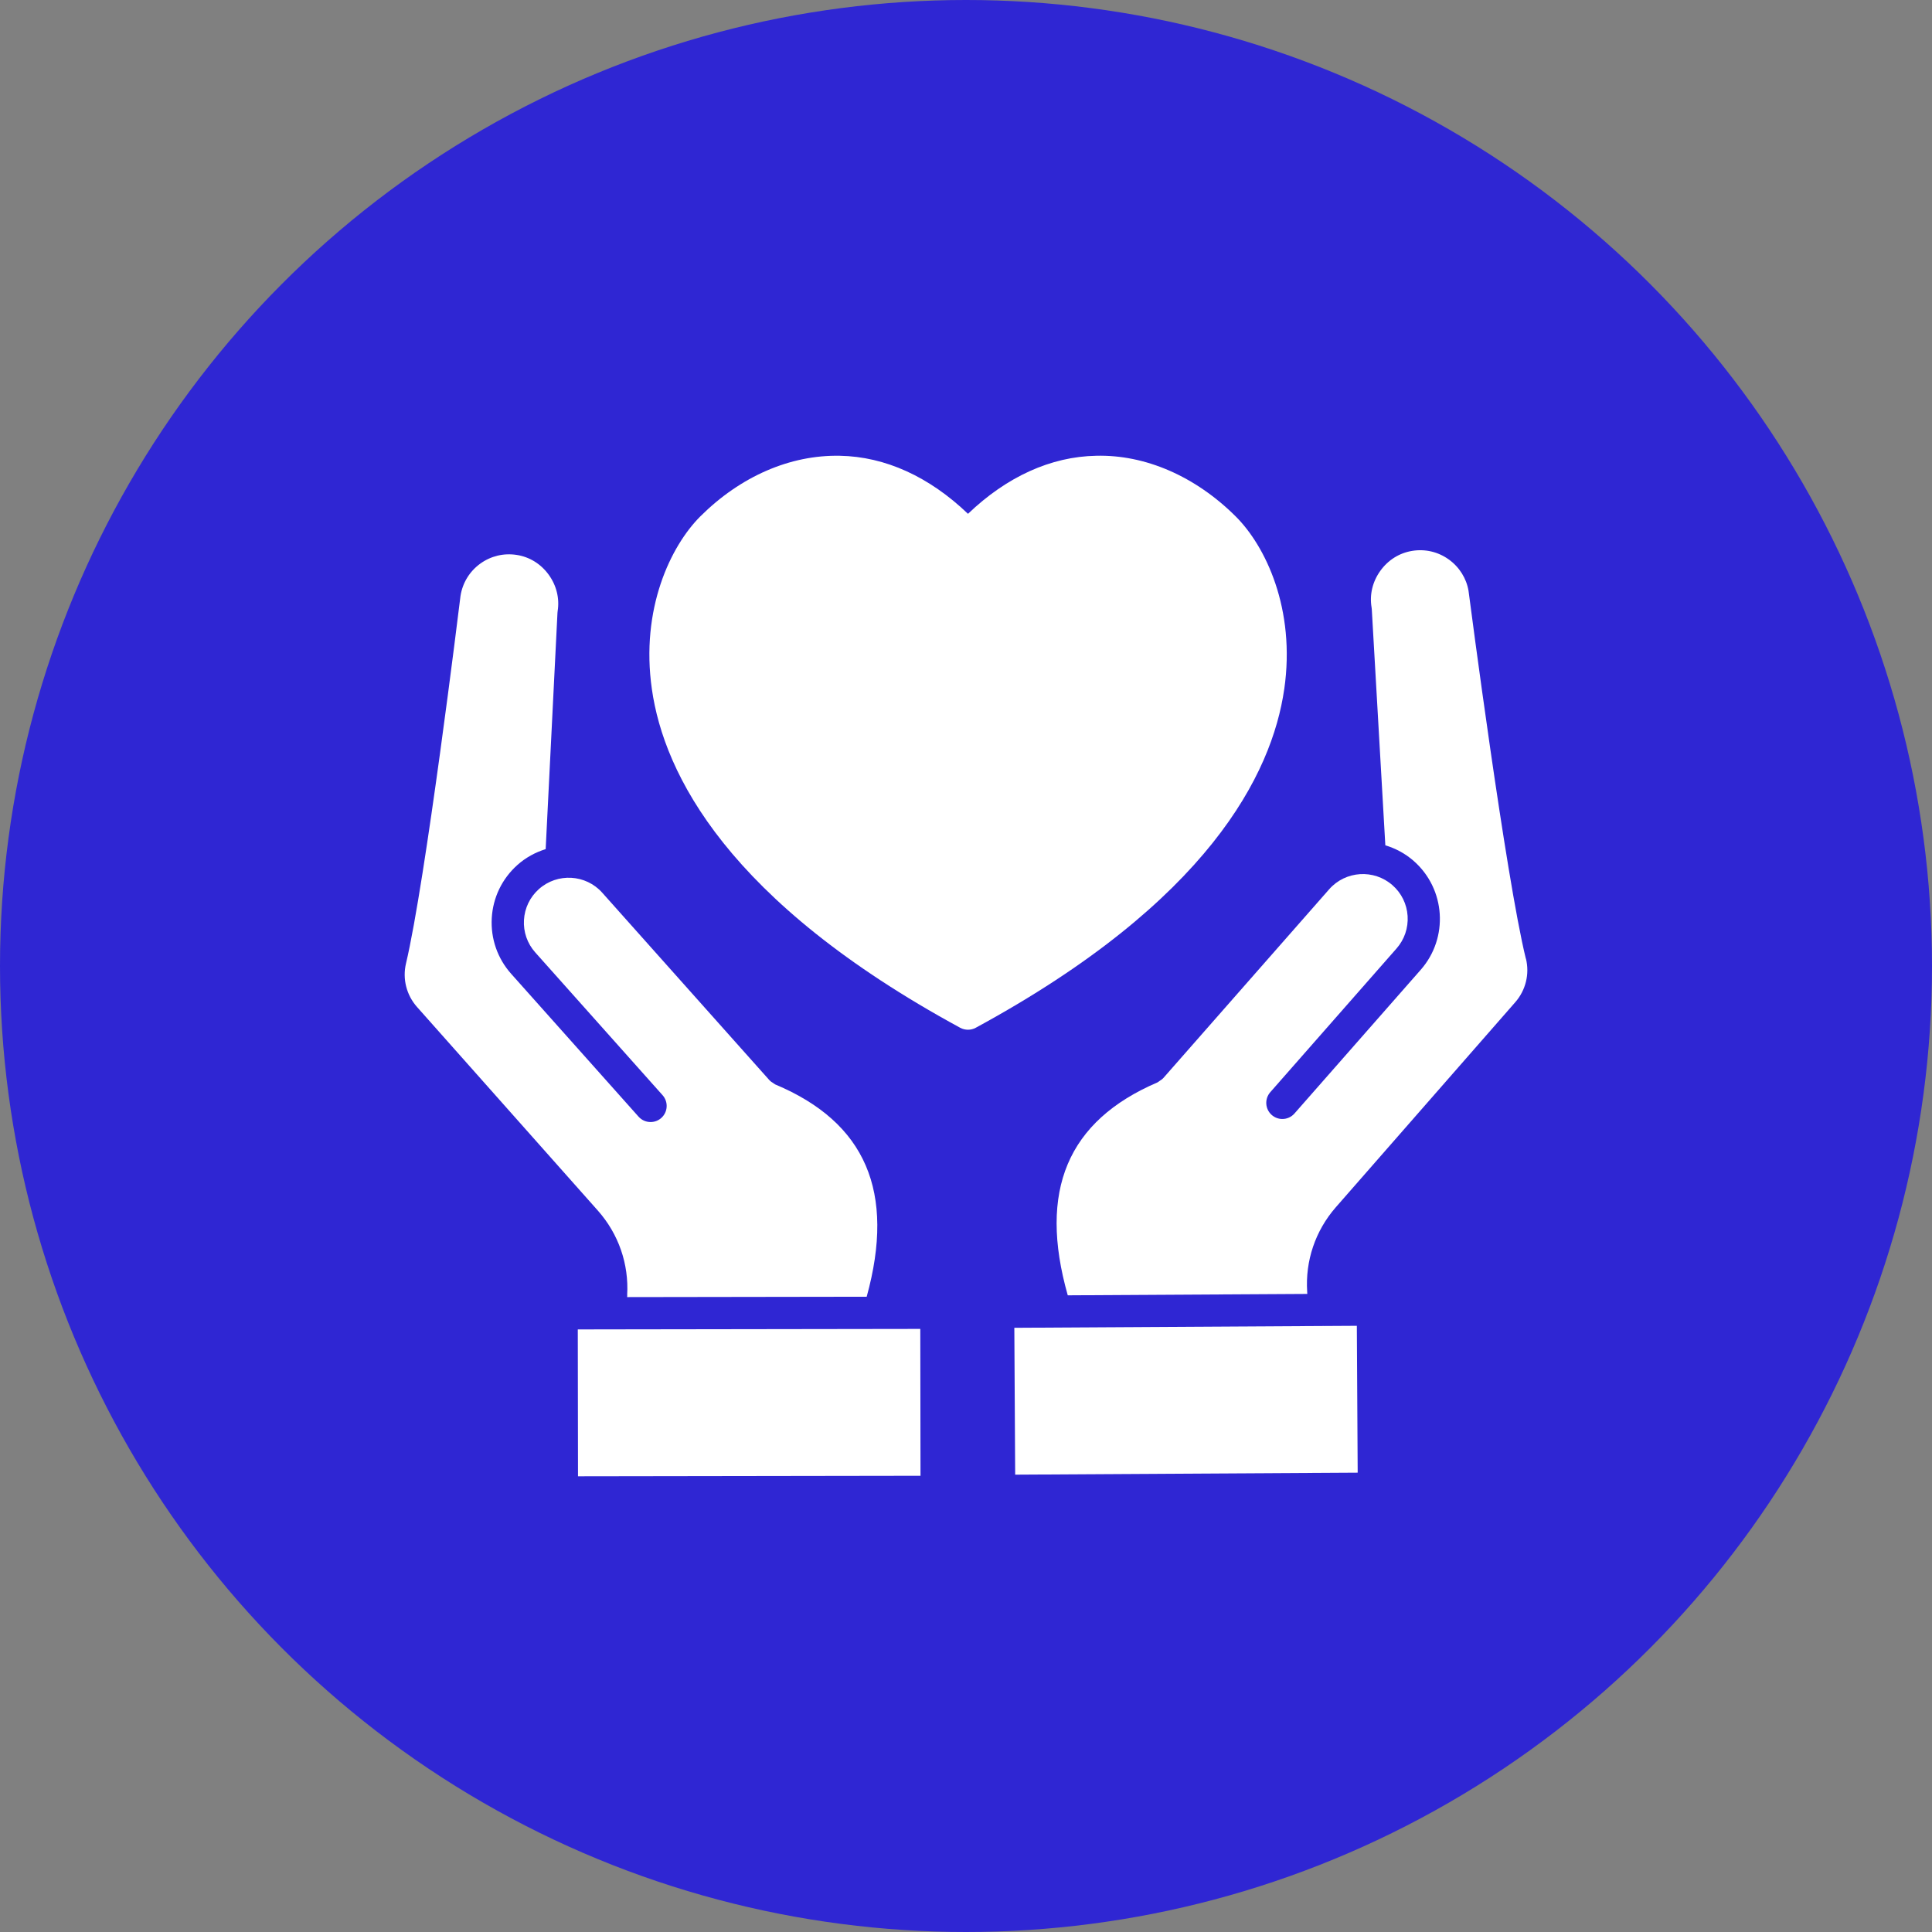
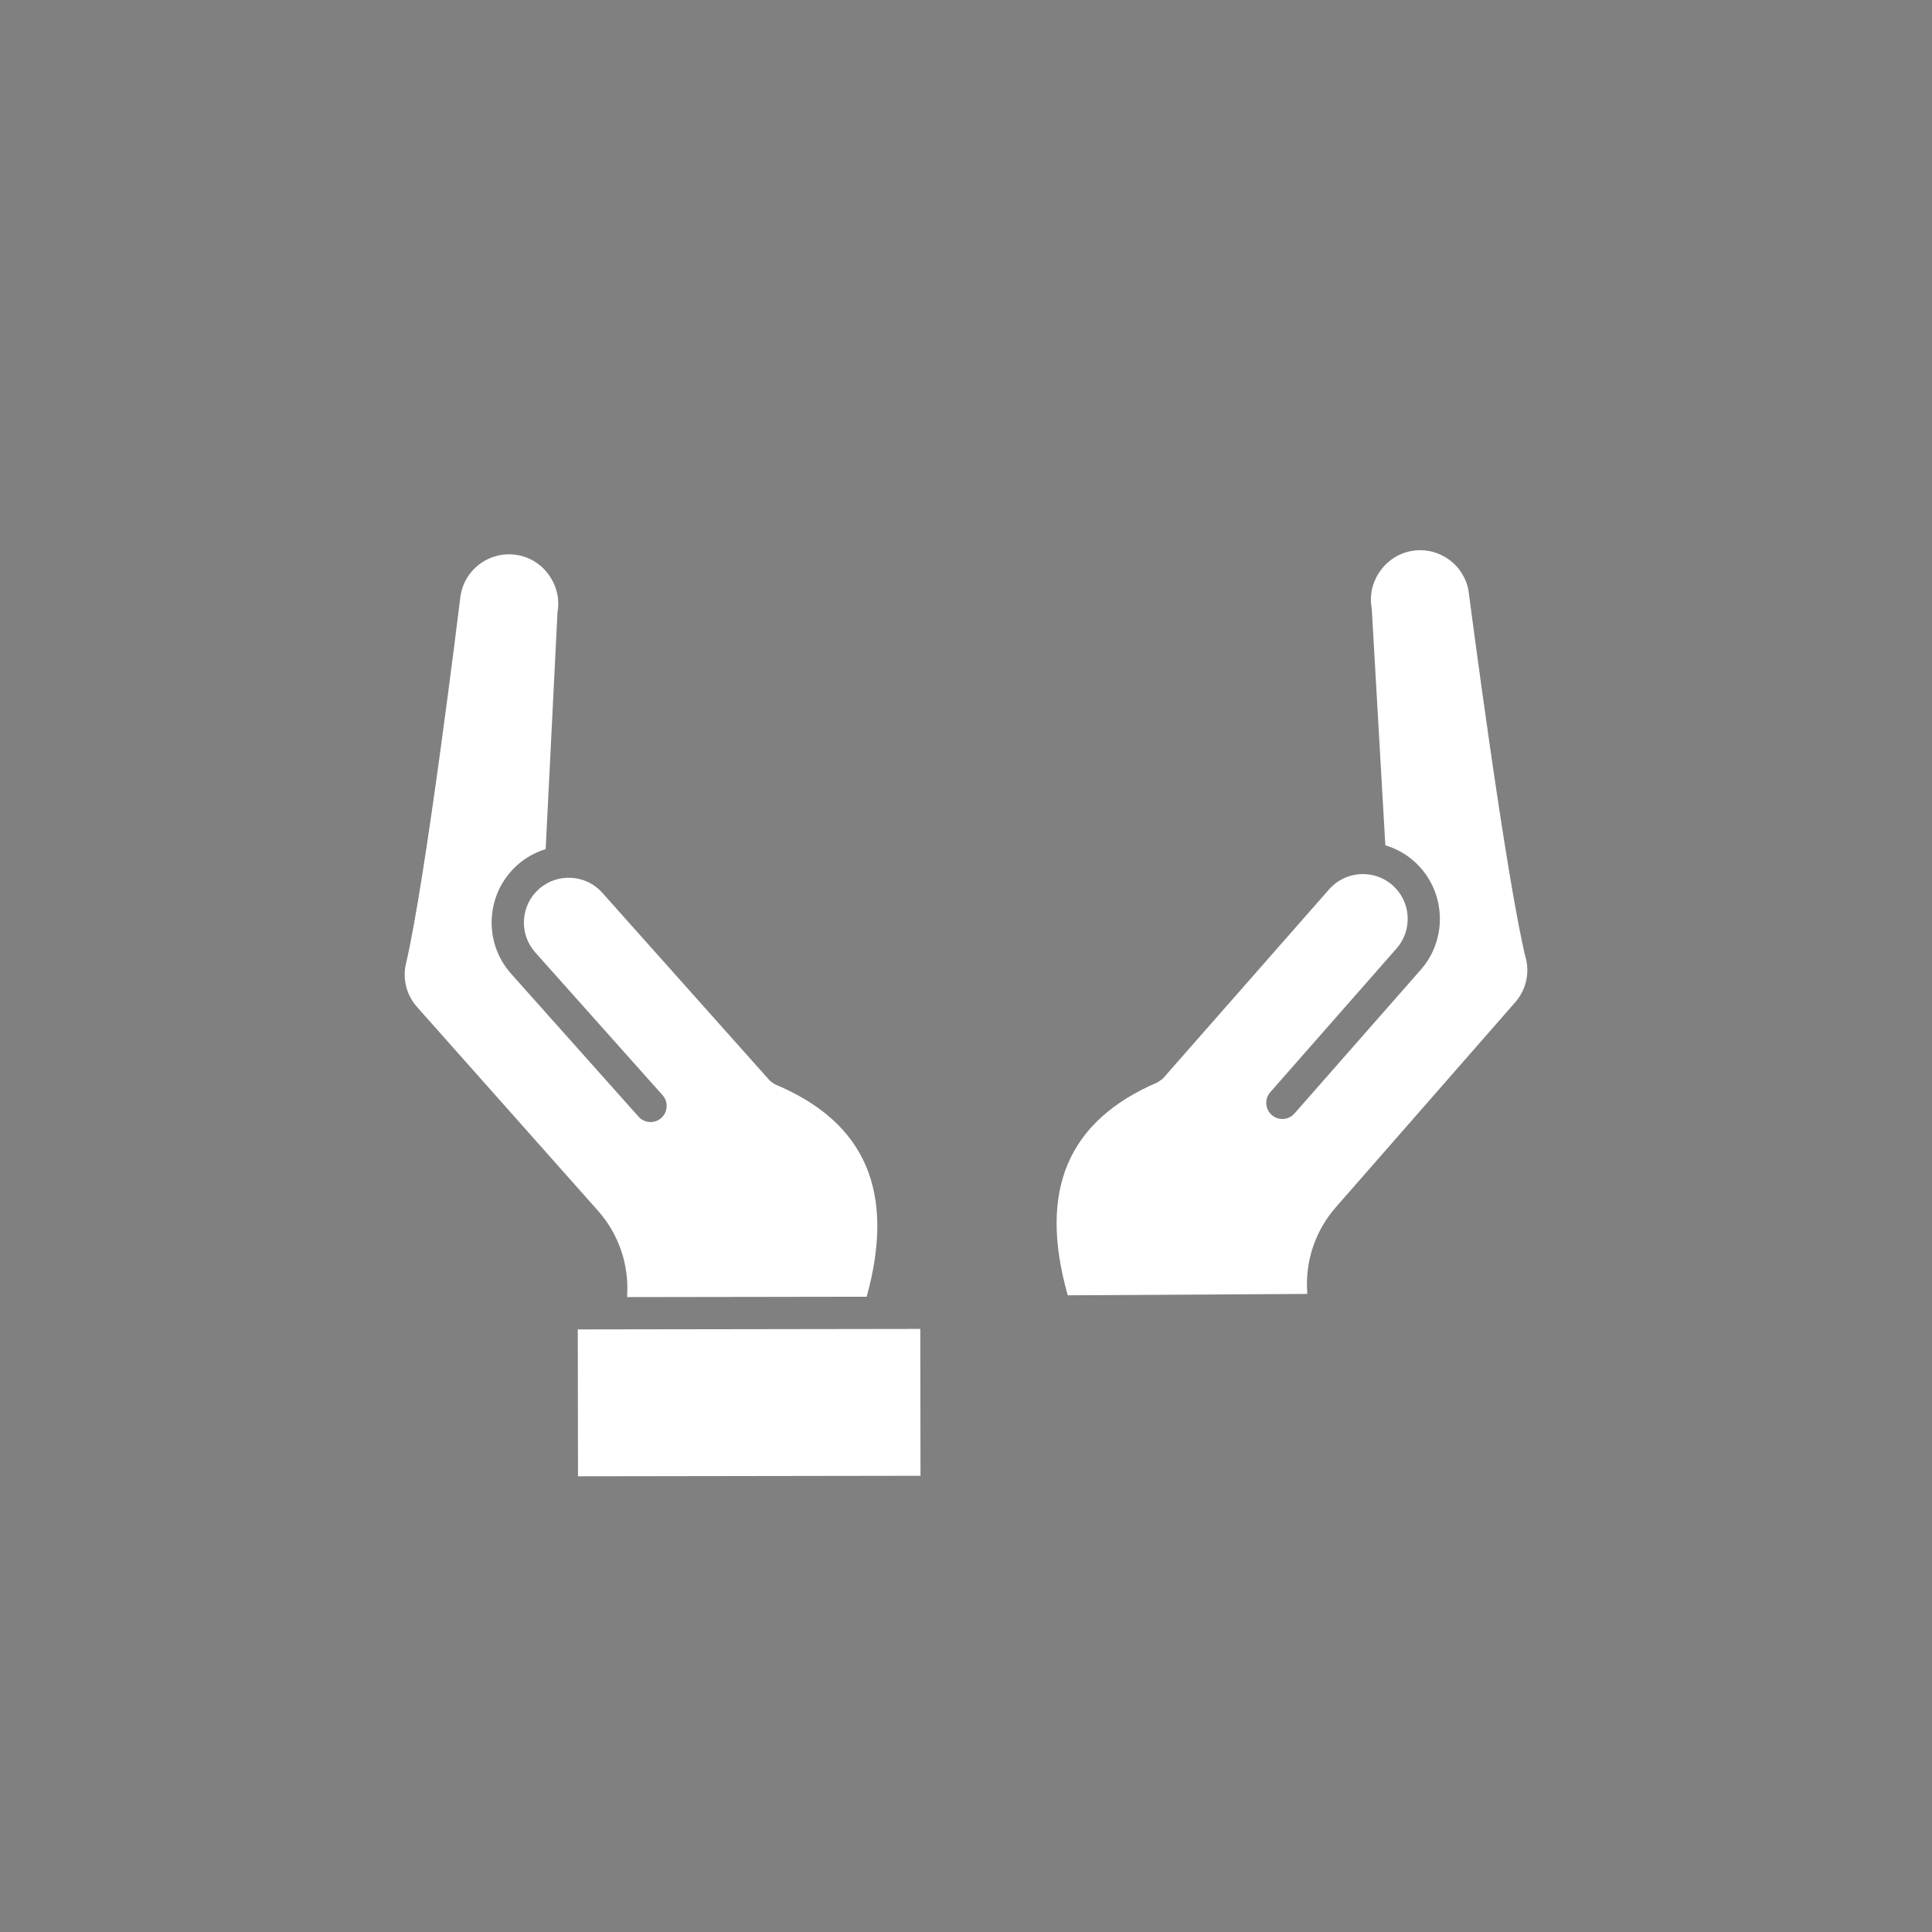
<svg xmlns="http://www.w3.org/2000/svg" id="Layer_1" version="1.1" viewBox="0 0 64 64">
  <rect x="0" y="0" width="64" height="64" fill="#808080" stroke="none" />
  <defs>
    <style>
      .st0 {
        fill: #2f26d3;
      }

      .st1 {
        fill: #fff;
      }
    </style>
  </defs>
-   <circle class="st0" cx="32" cy="32" r="32" />
  <g>
-     <path class="st1" d="M43.902,43.925c-0,0-0.0 0-.001 0-.011.001-.022.001-.032.001-.002,0-.003-.001-.005-.001l-10.263.06.028,4.865,11.346-.066-.028-4.865-1.045.006Z" />
    <path class="st1" d="M50.545,31.755c-.665-2.709-1.848-11.797-1.898-12.182-.069-.412-.303-.789-.657-1.042-.353-.253-.783-.353-1.212-.282-.424.069-.797.303-1.054.662-.257.358-.36.787-.289,1.209.003.019.005.038.007.058l.449,7.824c.337.102.659.271.94.518,1.058.93,1.163,2.547.233,3.605l-4.183,4.761c-.105.12-.253.182-.401.182-.125,0-.251-.044-.352-.133-.221-.195-.243-.532-.049-.754l4.183-4.761c.262-.298.392-.681.367-1.077-.026-.396-.204-.759-.502-1.02-.615-.54-1.555-.48-2.097.136l-5.498,6.258c-.001.001-.003.002-.004.003-.031.034-.071.058-.11.084-.022.014-.04.033-.063.044-.004.002-.006.005-.01.007-2.985,1.279-3.956,3.591-2.974,7.054l7.935-.046-.004-.072c-.066-1.025.269-2.019.946-2.796l5.945-6.793c.348-.396.481-.936.356-1.444Z" />
    <path class="st1" d="M20.219,44.037c-.002,0-.004.001-.006.001-.009,0-.019-0-.028-.001-0,0-.001-0-.001-0l-1.044.002.007,4.865,11.346-.017-.007-4.865-10.266.015Z" />
    <path class="st1" d="M20.779,42.898l-.004.07,7.935-.012c.957-3.47-.031-5.774-3.026-7.031-.004-.002-.007-.006-.011-.007-.021-.01-.038-.027-.058-.039-.042-.026-.084-.052-.117-.087-.001-.001-.003-.002-.004-.003l-5.544-6.217c-.545-.611-1.486-.665-2.098-.12-.296.264-.472.628-.495,1.024-.023.396.11.778.374,1.074l4.218,4.73c.196.22.177.558-.043.754-.102.091-.229.135-.355.135-.147,0-.293-.06-.399-.179l-4.218-4.73c-.454-.509-.682-1.165-.644-1.846.039-.681.341-1.306.85-1.761.279-.249.6-.42.936-.525l.391-7.827c.001-.019.003-.039.006-.058.067-.422-.039-.851-.298-1.207-.259-.356-.634-.588-1.056-.653-.431-.068-.861.035-1.212.29-.352.256-.584.634-.652,1.066-.045.367-1.161,9.464-1.806,12.178-.121.509.016,1.048.366,1.441l5.994,6.749c.683.774,1.026,1.765.967,2.793Z" />
-     <path class="st1" d="M42.542,22.834c.385-2.666-.625-4.749-1.608-5.727-1.336-1.33-2.997-2.051-4.621-2.009-1.501.027-2.965.694-4.247,1.923-1.282-1.229-2.741-1.896-4.247-1.923-1.64-.032-3.285.678-4.621,2.009-.978.978-1.987,3.061-1.603,5.727.401,2.805,2.506,7.025,10.214,11.213.08.043.171.064.256.064.091,0,.176-.021.256-.064,7.714-4.188,9.814-8.409,10.22-11.213Z" />
  </g>
</svg>